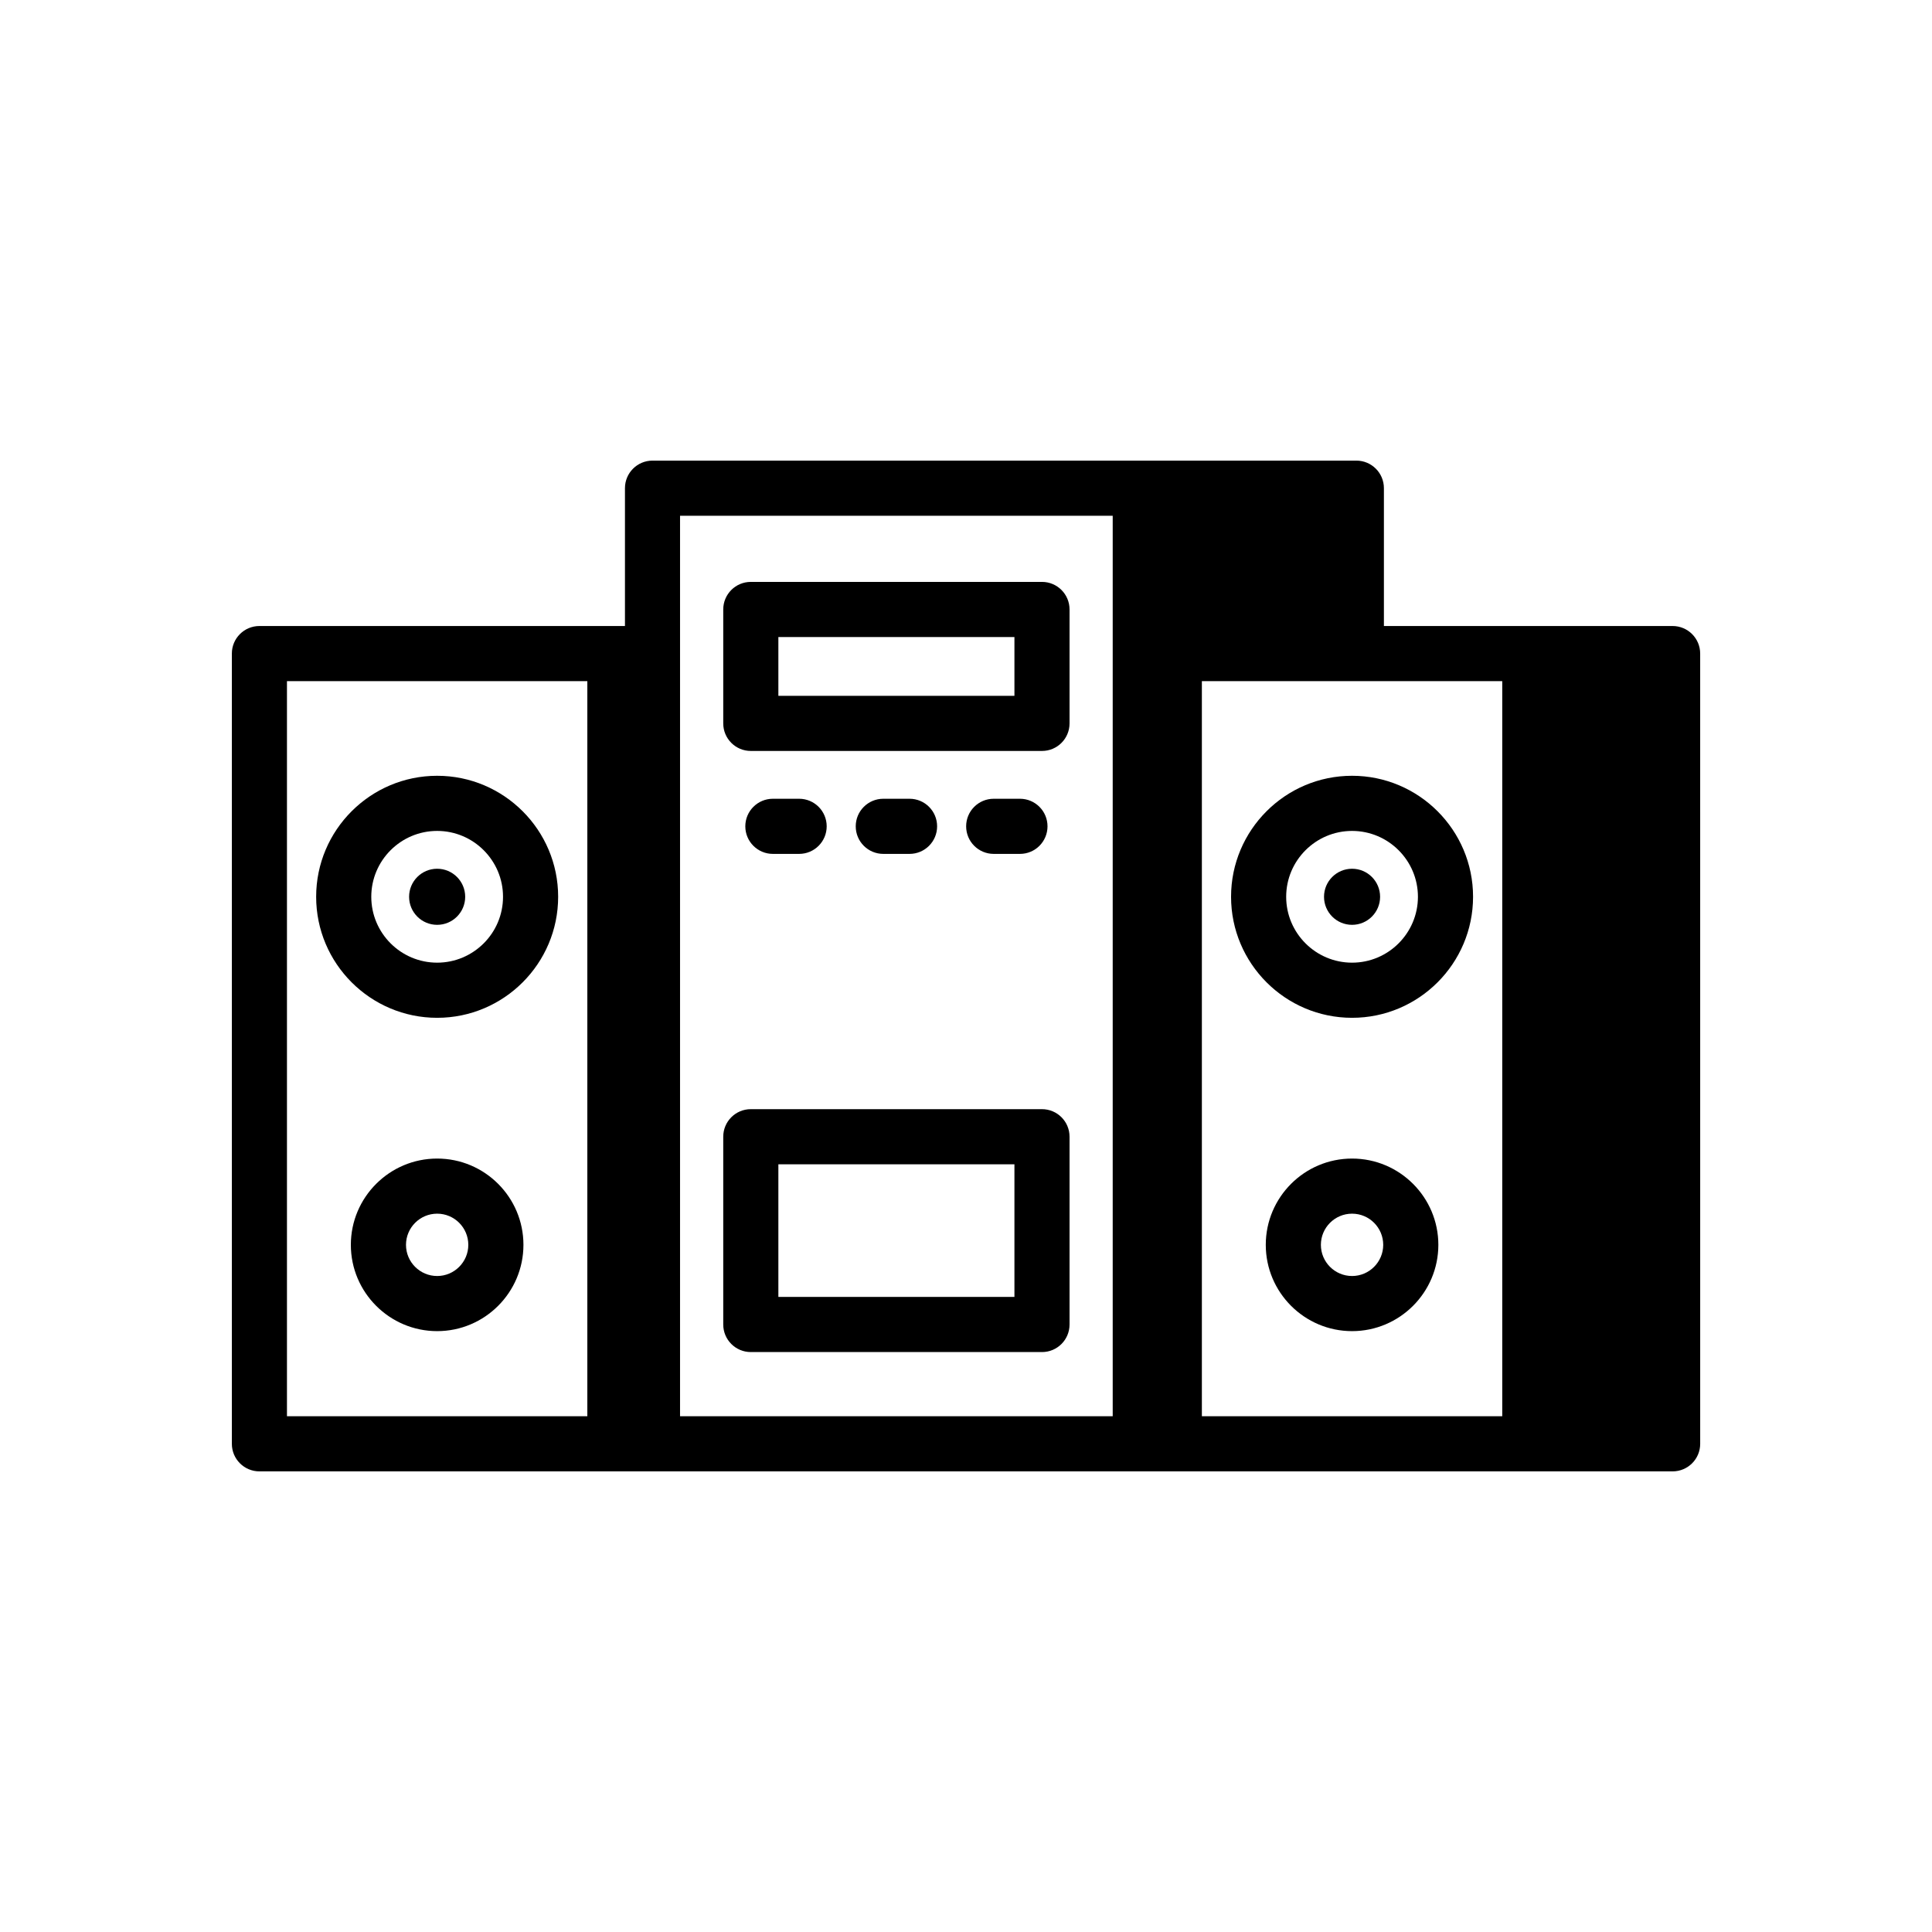
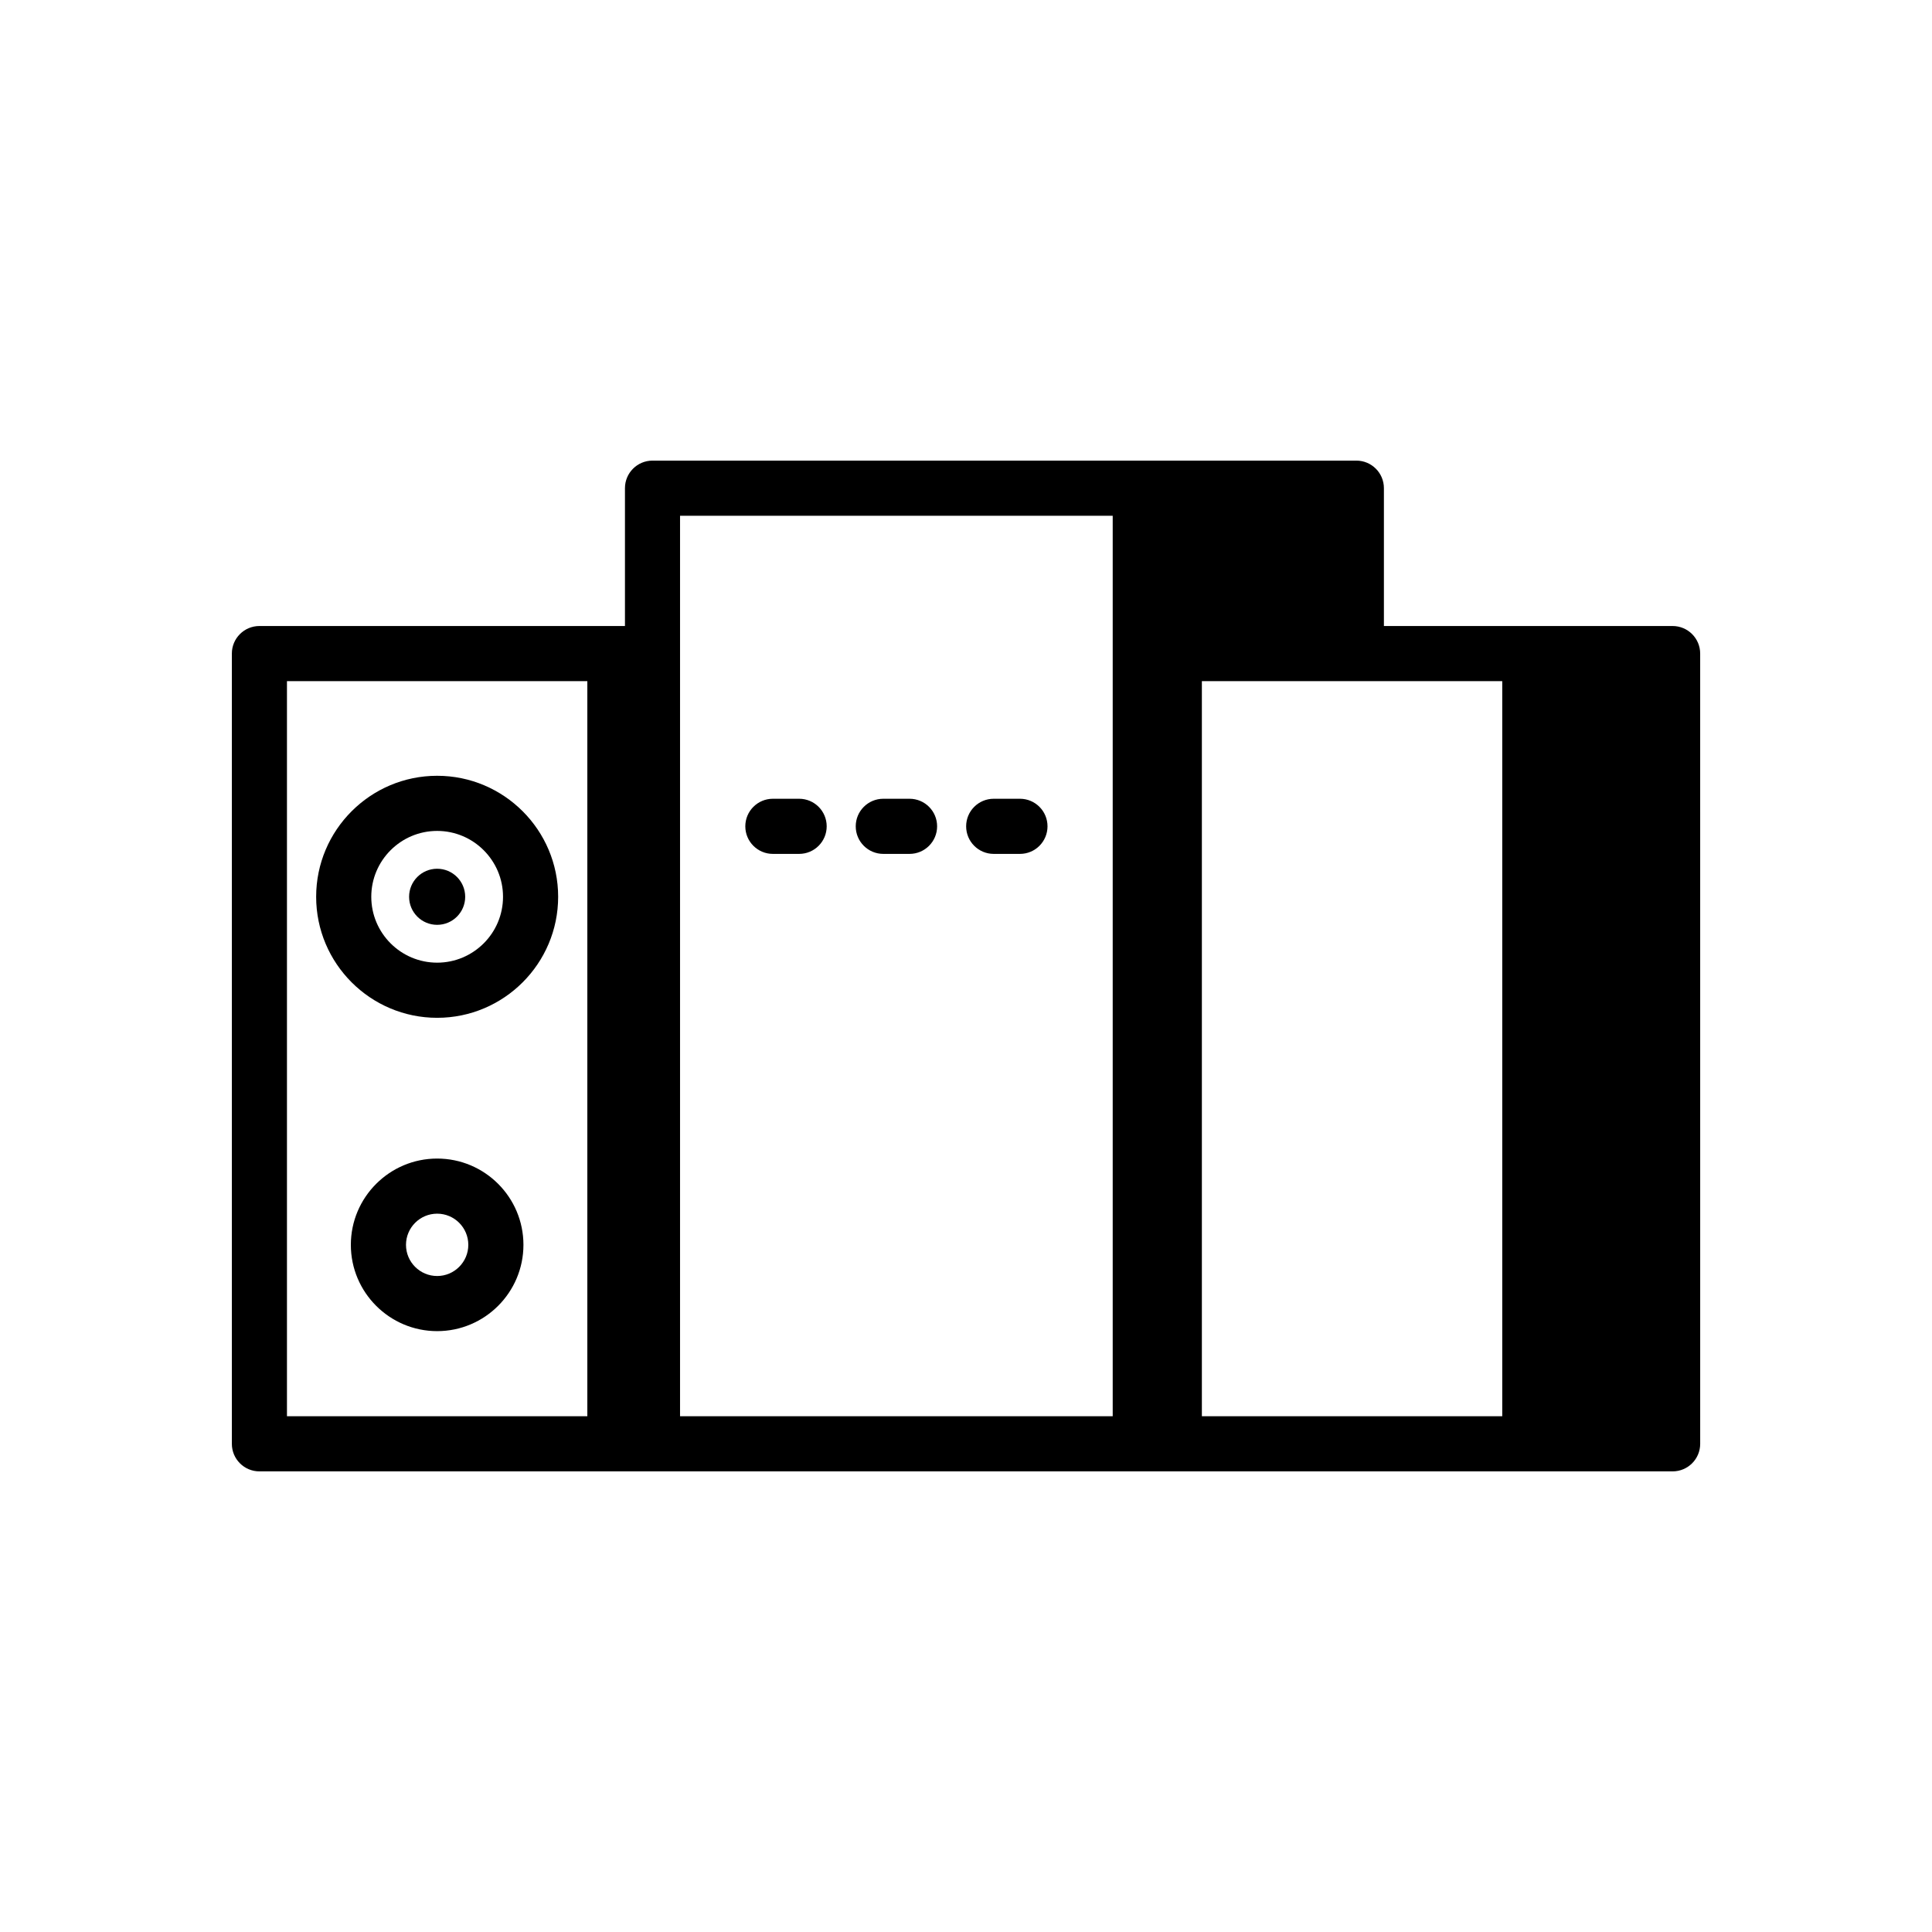
<svg xmlns="http://www.w3.org/2000/svg" fill="#000000" width="800px" height="800px" version="1.1" viewBox="144 144 512 512">
  <g>
    <path d="m259.85 413.73c17.684 0 32.066-14.383 32.066-32.074 0-17.684-14.383-32.066-32.066-32.066s-32.066 14.383-32.066 32.066c-0.004 17.688 14.383 32.074 32.066 32.074zm0-49.527c9.629 0 17.457 7.836 17.457 17.457 0 9.629-7.836 17.457-17.457 17.457-9.629 0-17.457-7.836-17.457-17.457-0.004-9.625 7.832-17.457 17.457-17.457z" />
    <path d="m267.28 381.66c0 4.102-3.328 7.43-7.434 7.43-4.102 0-7.43-3.328-7.43-7.43 0-4.106 3.328-7.434 7.43-7.434 4.106 0 7.434 3.328 7.434 7.434" />
    <path d="m259.85 451.03c-12.609 0-22.871 10.254-22.871 22.867 0 12.605 10.262 22.867 22.871 22.867s22.867-10.262 22.867-22.867c0-12.617-10.254-22.867-22.867-22.867zm0 31.125c-4.555 0-8.258-3.703-8.258-8.258 0-4.555 3.703-8.262 8.258-8.262 4.555 0 8.258 3.703 8.258 8.262 0 4.547-3.707 8.258-8.258 8.258z" />
-     <path d="m420.14 437.94h-77.168c-4.035 0-7.305 3.269-7.305 7.305v49.762c0 4.035 3.269 7.305 7.305 7.305h77.168c4.035 0 7.301-3.269 7.301-7.305v-49.762c0-4.031-3.266-7.305-7.301-7.305zm-7.305 49.762h-62.559v-35.152h62.559z" />
-     <path d="m420.14 298.21h-77.168c-4.035 0-7.305 3.269-7.305 7.305v30.191c0 4.035 3.269 7.305 7.305 7.305h77.168c4.035 0 7.301-3.269 7.301-7.305v-30.191c0-4.031-3.266-7.305-7.301-7.305zm-7.305 30.195h-62.559v-15.578h62.559z" />
    <path d="m348.82 370.29h6.957c4.035 0 7.305-3.269 7.305-7.305s-3.269-7.305-7.305-7.305h-6.957c-4.035 0-7.305 3.269-7.305 7.305s3.269 7.305 7.305 7.305z" />
    <path d="m385.04 370.29c4.035 0 7.305-3.269 7.305-7.305s-3.269-7.305-7.305-7.305h-6.957c-4.035 0-7.305 3.269-7.305 7.305s3.269 7.305 7.305 7.305z" />
    <path d="m414.3 370.29c4.035 0 7.301-3.269 7.301-7.305s-3.266-7.305-7.301-7.305h-6.957c-4.035 0-7.305 3.269-7.305 7.305s3.269 7.305 7.305 7.305z" />
    <path d="m587.25 309.9h-76.5v-36.527c0-4.035-3.269-7.305-7.305-7.305h-186.52c-4.035 0-7.305 3.269-7.305 7.305v36.527h-96.871c-4.035 0-7.305 3.269-7.305 7.305v209.42c0 4.035 3.269 7.305 7.305 7.305h374.51c4.035 0 7.309-3.269 7.309-7.305l-0.004-209.42c0-4.035-3.273-7.305-7.309-7.305zm-287.6 209.42h-79.602v-194.81h79.602zm24.57-238.64h114.66v238.64h-114.66zm138.29 43.832h79.602v194.81h-79.602z" />
-     <path d="m502.31 349.59c-17.684 0-32.066 14.383-32.066 32.066s14.383 32.074 32.066 32.074 32.066-14.383 32.066-32.074c0-17.68-14.387-32.066-32.066-32.066zm0 49.527c-9.629 0-17.461-7.836-17.461-17.457s7.836-17.457 17.461-17.457c9.621 0 17.457 7.836 17.457 17.457-0.004 9.625-7.836 17.457-17.457 17.457z" />
-     <path d="m509.74 381.66c0 4.102-3.324 7.43-7.43 7.43s-7.43-3.328-7.43-7.43c0-4.106 3.324-7.434 7.43-7.434s7.43 3.328 7.43 7.434" />
-     <path d="m502.31 451.03c-12.617 0-22.867 10.254-22.867 22.867 0 12.605 10.254 22.867 22.867 22.867 12.605 0 22.867-10.262 22.867-22.867 0-12.617-10.262-22.867-22.867-22.867zm0 31.125c-4.555 0-8.262-3.703-8.262-8.258 0-4.555 3.703-8.262 8.262-8.262s8.258 3.703 8.258 8.262c-0.004 4.547-3.703 8.258-8.258 8.258z" />
  </g>
</svg>